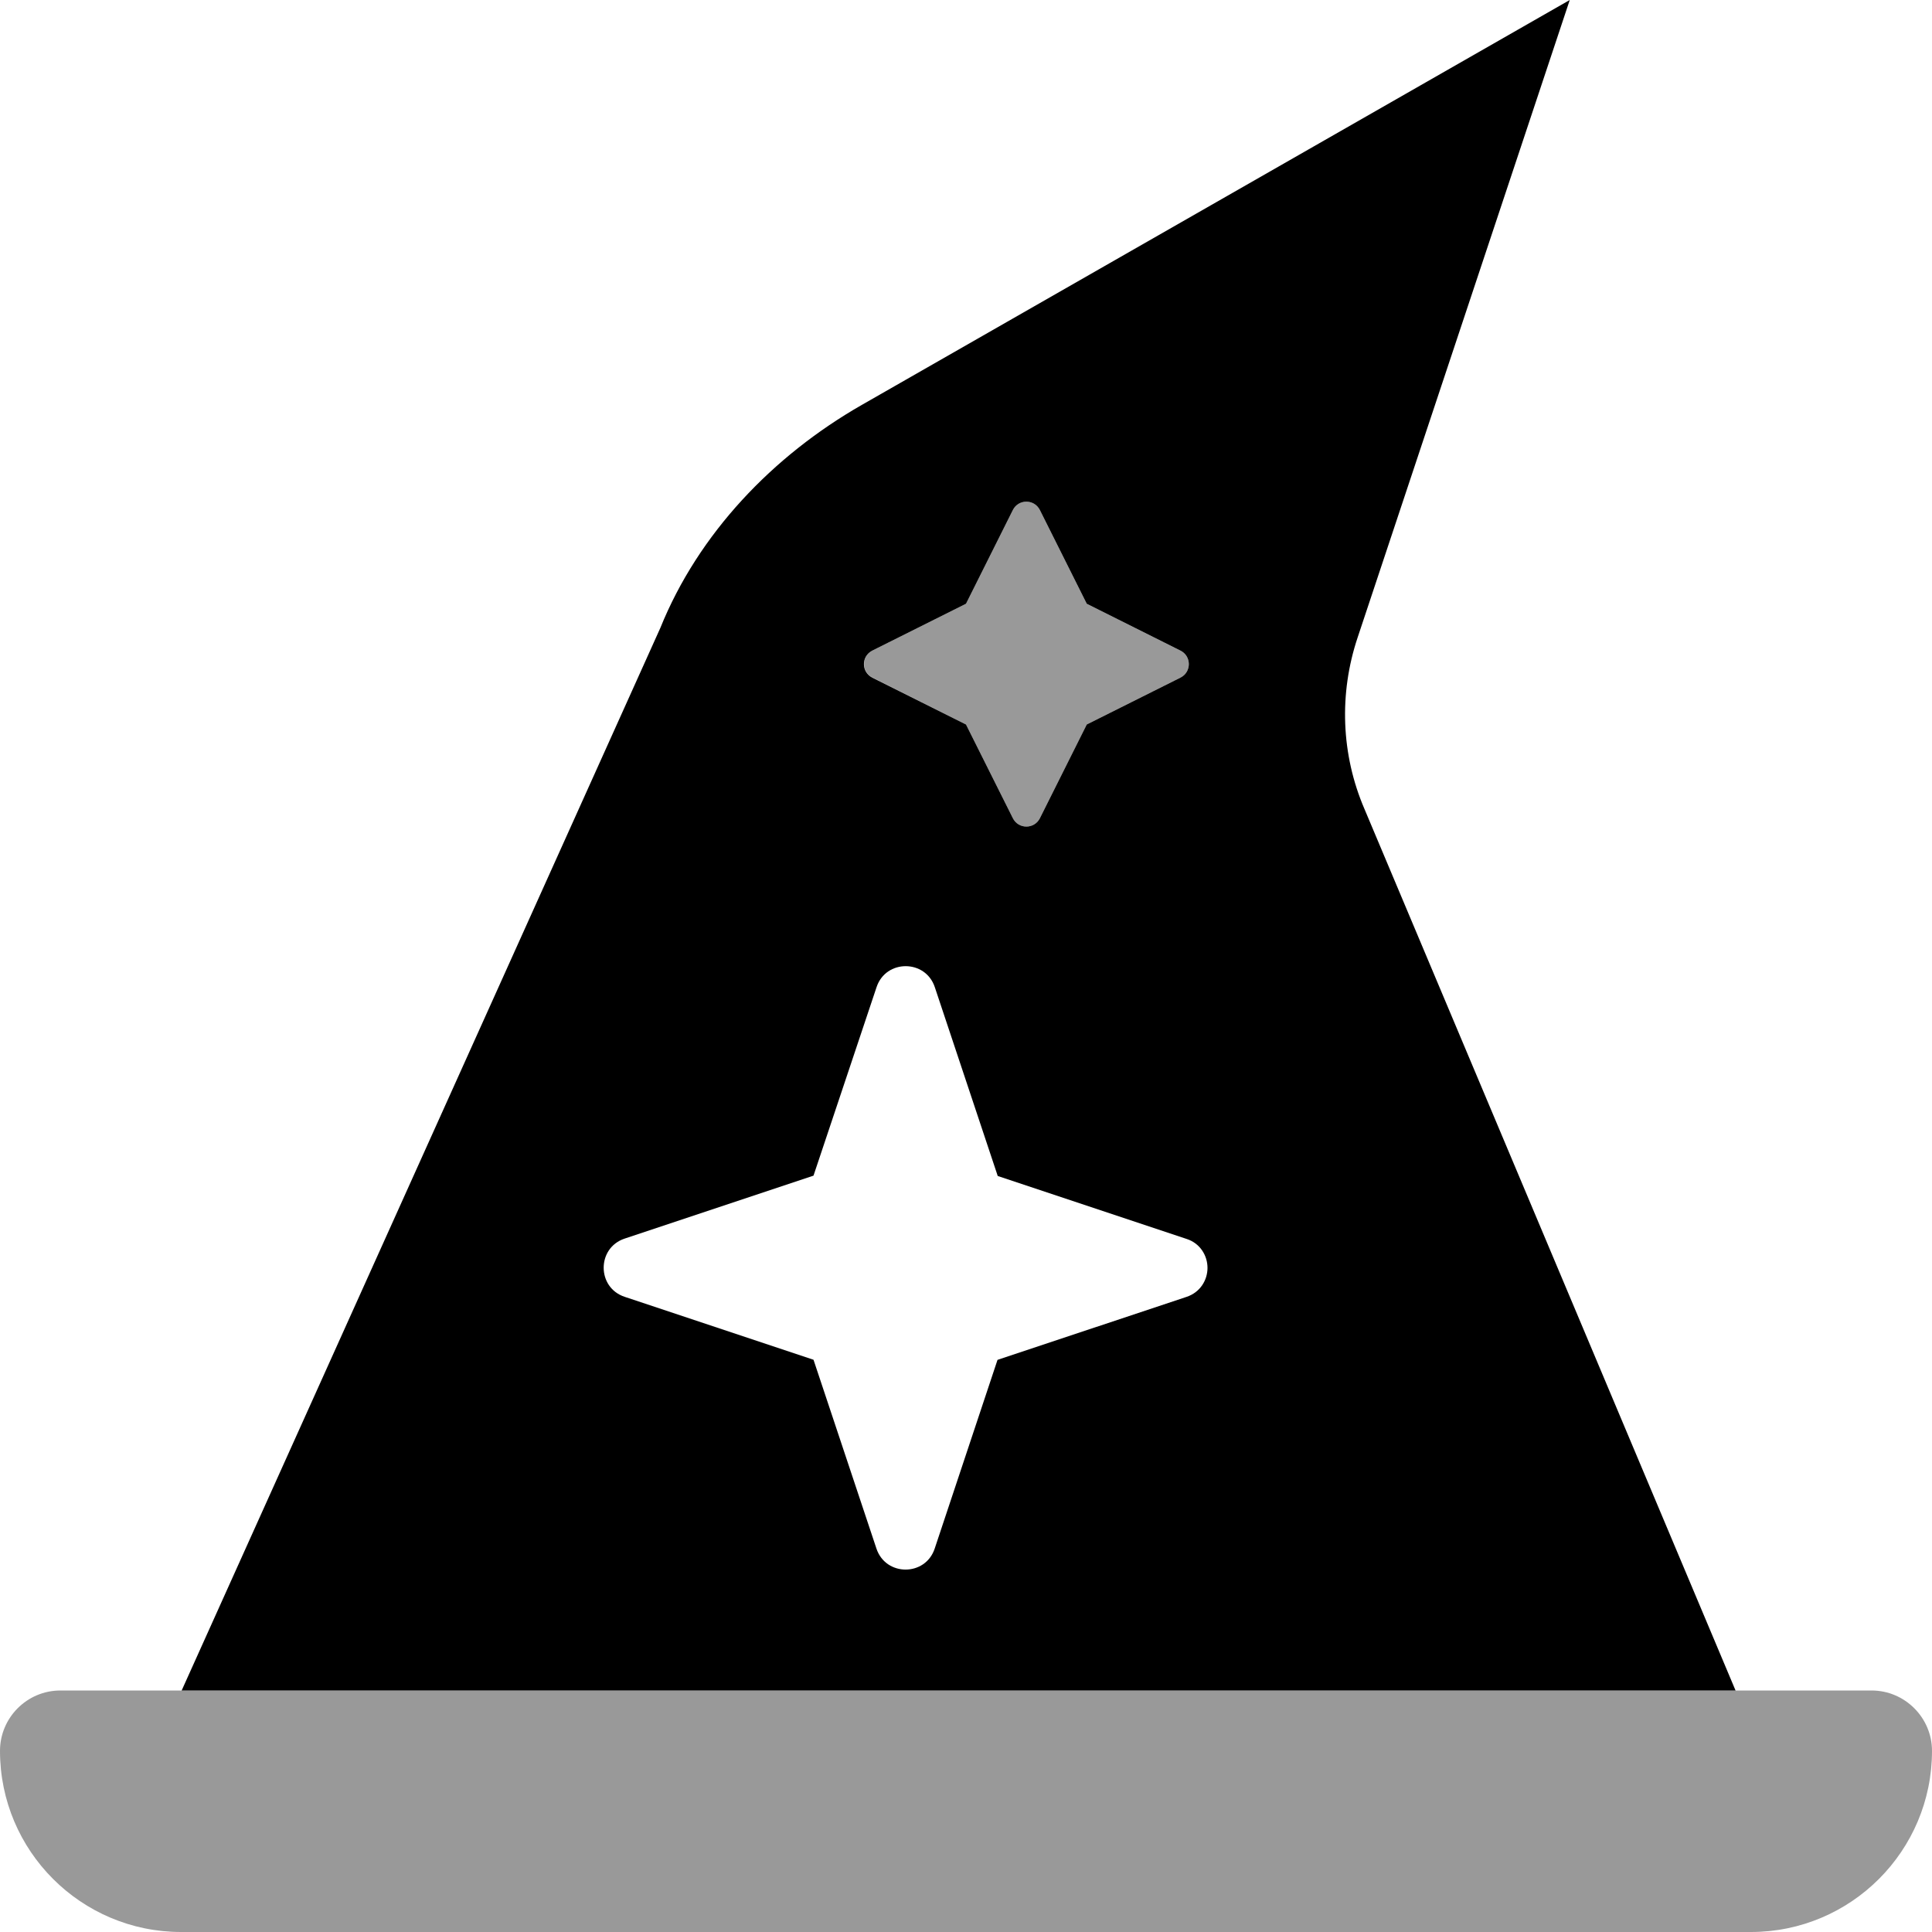
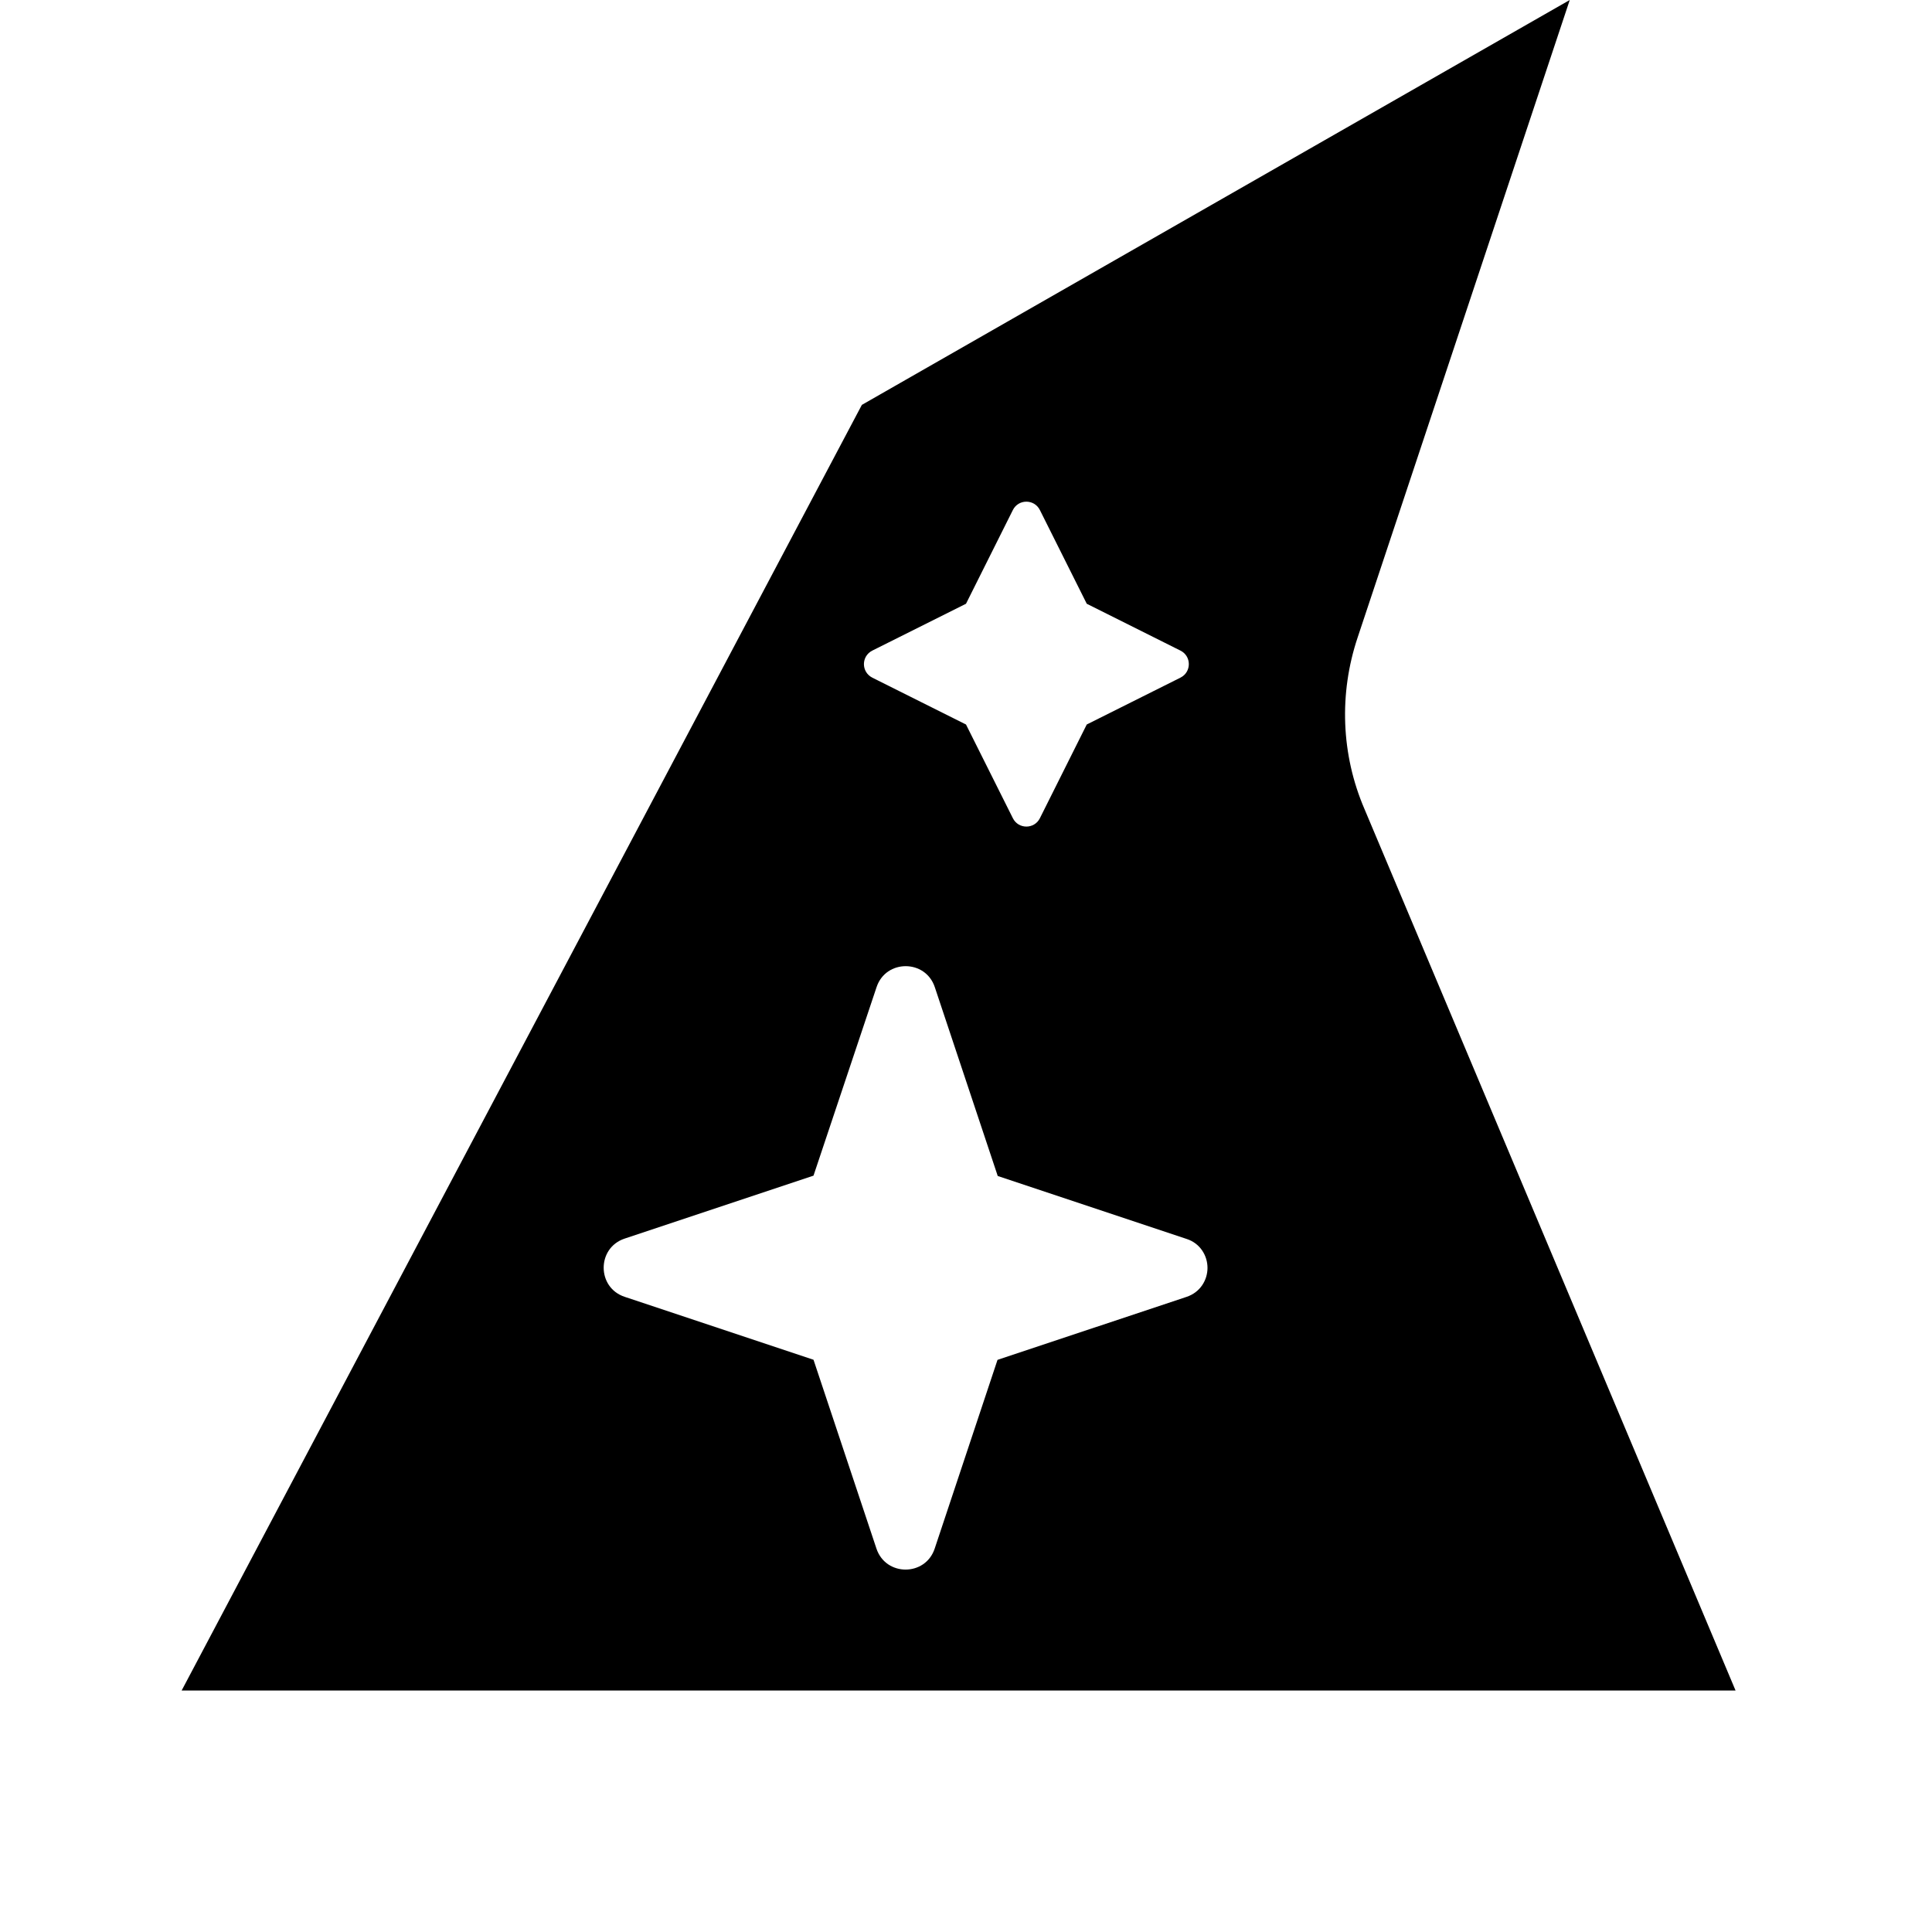
<svg xmlns="http://www.w3.org/2000/svg" viewBox="0 0 512 512">
  <defs>
    <style>.fa-secondary{opacity:.4}</style>
  </defs>
-   <path class="fa-primary" d="M361.6 214.4C355.4 200 354.8 183.8 359.8 168.9L416 0L228.4 107.3C204.8 120.8 185.1 141.4 175 166.4L48.14 448h411.8L361.6 214.4zM231.2 172.4L256 160l12.42-24.84c1.477-2.949 5.68-2.949 7.156 0L288 160l24.84 12.42c2.949 1.477 2.949 5.68 0 7.156L288 192l-12.42 24.84c-1.477 2.949-5.68 2.949-7.156 0L256 192L231.2 179.6C228.2 178.1 228.2 173.9 231.2 172.4zM314.4 343.7l-50.05 16.68L247.7 410.4c-2.469 7.406-12.95 7.406-15.43 0l-16.68-50.05l-50.05-16.68c-3.707-1.234-5.558-4.471-5.558-7.713s1.851-6.482 5.555-7.717l50.05-16.68L232.3 261.6c2.469-7.406 12.95-7.406 15.43 0l16.68 50.05l50.05 16.68C318.1 329.5 320 332.8 320 336S318.1 342.5 314.4 343.7z" />
-   <path class="fa-secondary" d="M496 448h-480C7.164 448 0 455.2 0 464C0 490.5 21.49 512 48 512h416c26.51 0 48-21.49 48-48C512 455.2 504.8 448 496 448zM256 192l12.42 24.84c1.477 2.949 5.68 2.949 7.156 0L288 192l24.84-12.42c2.949-1.477 2.949-5.68 0-7.156L288 160l-12.42-24.84c-1.477-2.949-5.68-2.949-7.156 0L256 160L231.2 172.4c-2.949 1.477-2.949 5.68 0 7.156L256 192z" />
+   <path class="fa-primary" d="M361.6 214.4C355.4 200 354.8 183.8 359.8 168.9L416 0L228.4 107.3L48.14 448h411.8L361.6 214.4zM231.2 172.4L256 160l12.42-24.84c1.477-2.949 5.68-2.949 7.156 0L288 160l24.84 12.42c2.949 1.477 2.949 5.68 0 7.156L288 192l-12.42 24.84c-1.477 2.949-5.68 2.949-7.156 0L256 192L231.2 179.6C228.2 178.1 228.2 173.9 231.2 172.4zM314.4 343.7l-50.05 16.68L247.7 410.4c-2.469 7.406-12.95 7.406-15.43 0l-16.68-50.05l-50.05-16.68c-3.707-1.234-5.558-4.471-5.558-7.713s1.851-6.482 5.555-7.717l50.05-16.68L232.3 261.6c2.469-7.406 12.95-7.406 15.43 0l16.68 50.05l50.05 16.68C318.1 329.5 320 332.8 320 336S318.1 342.5 314.4 343.7z" />
</svg>